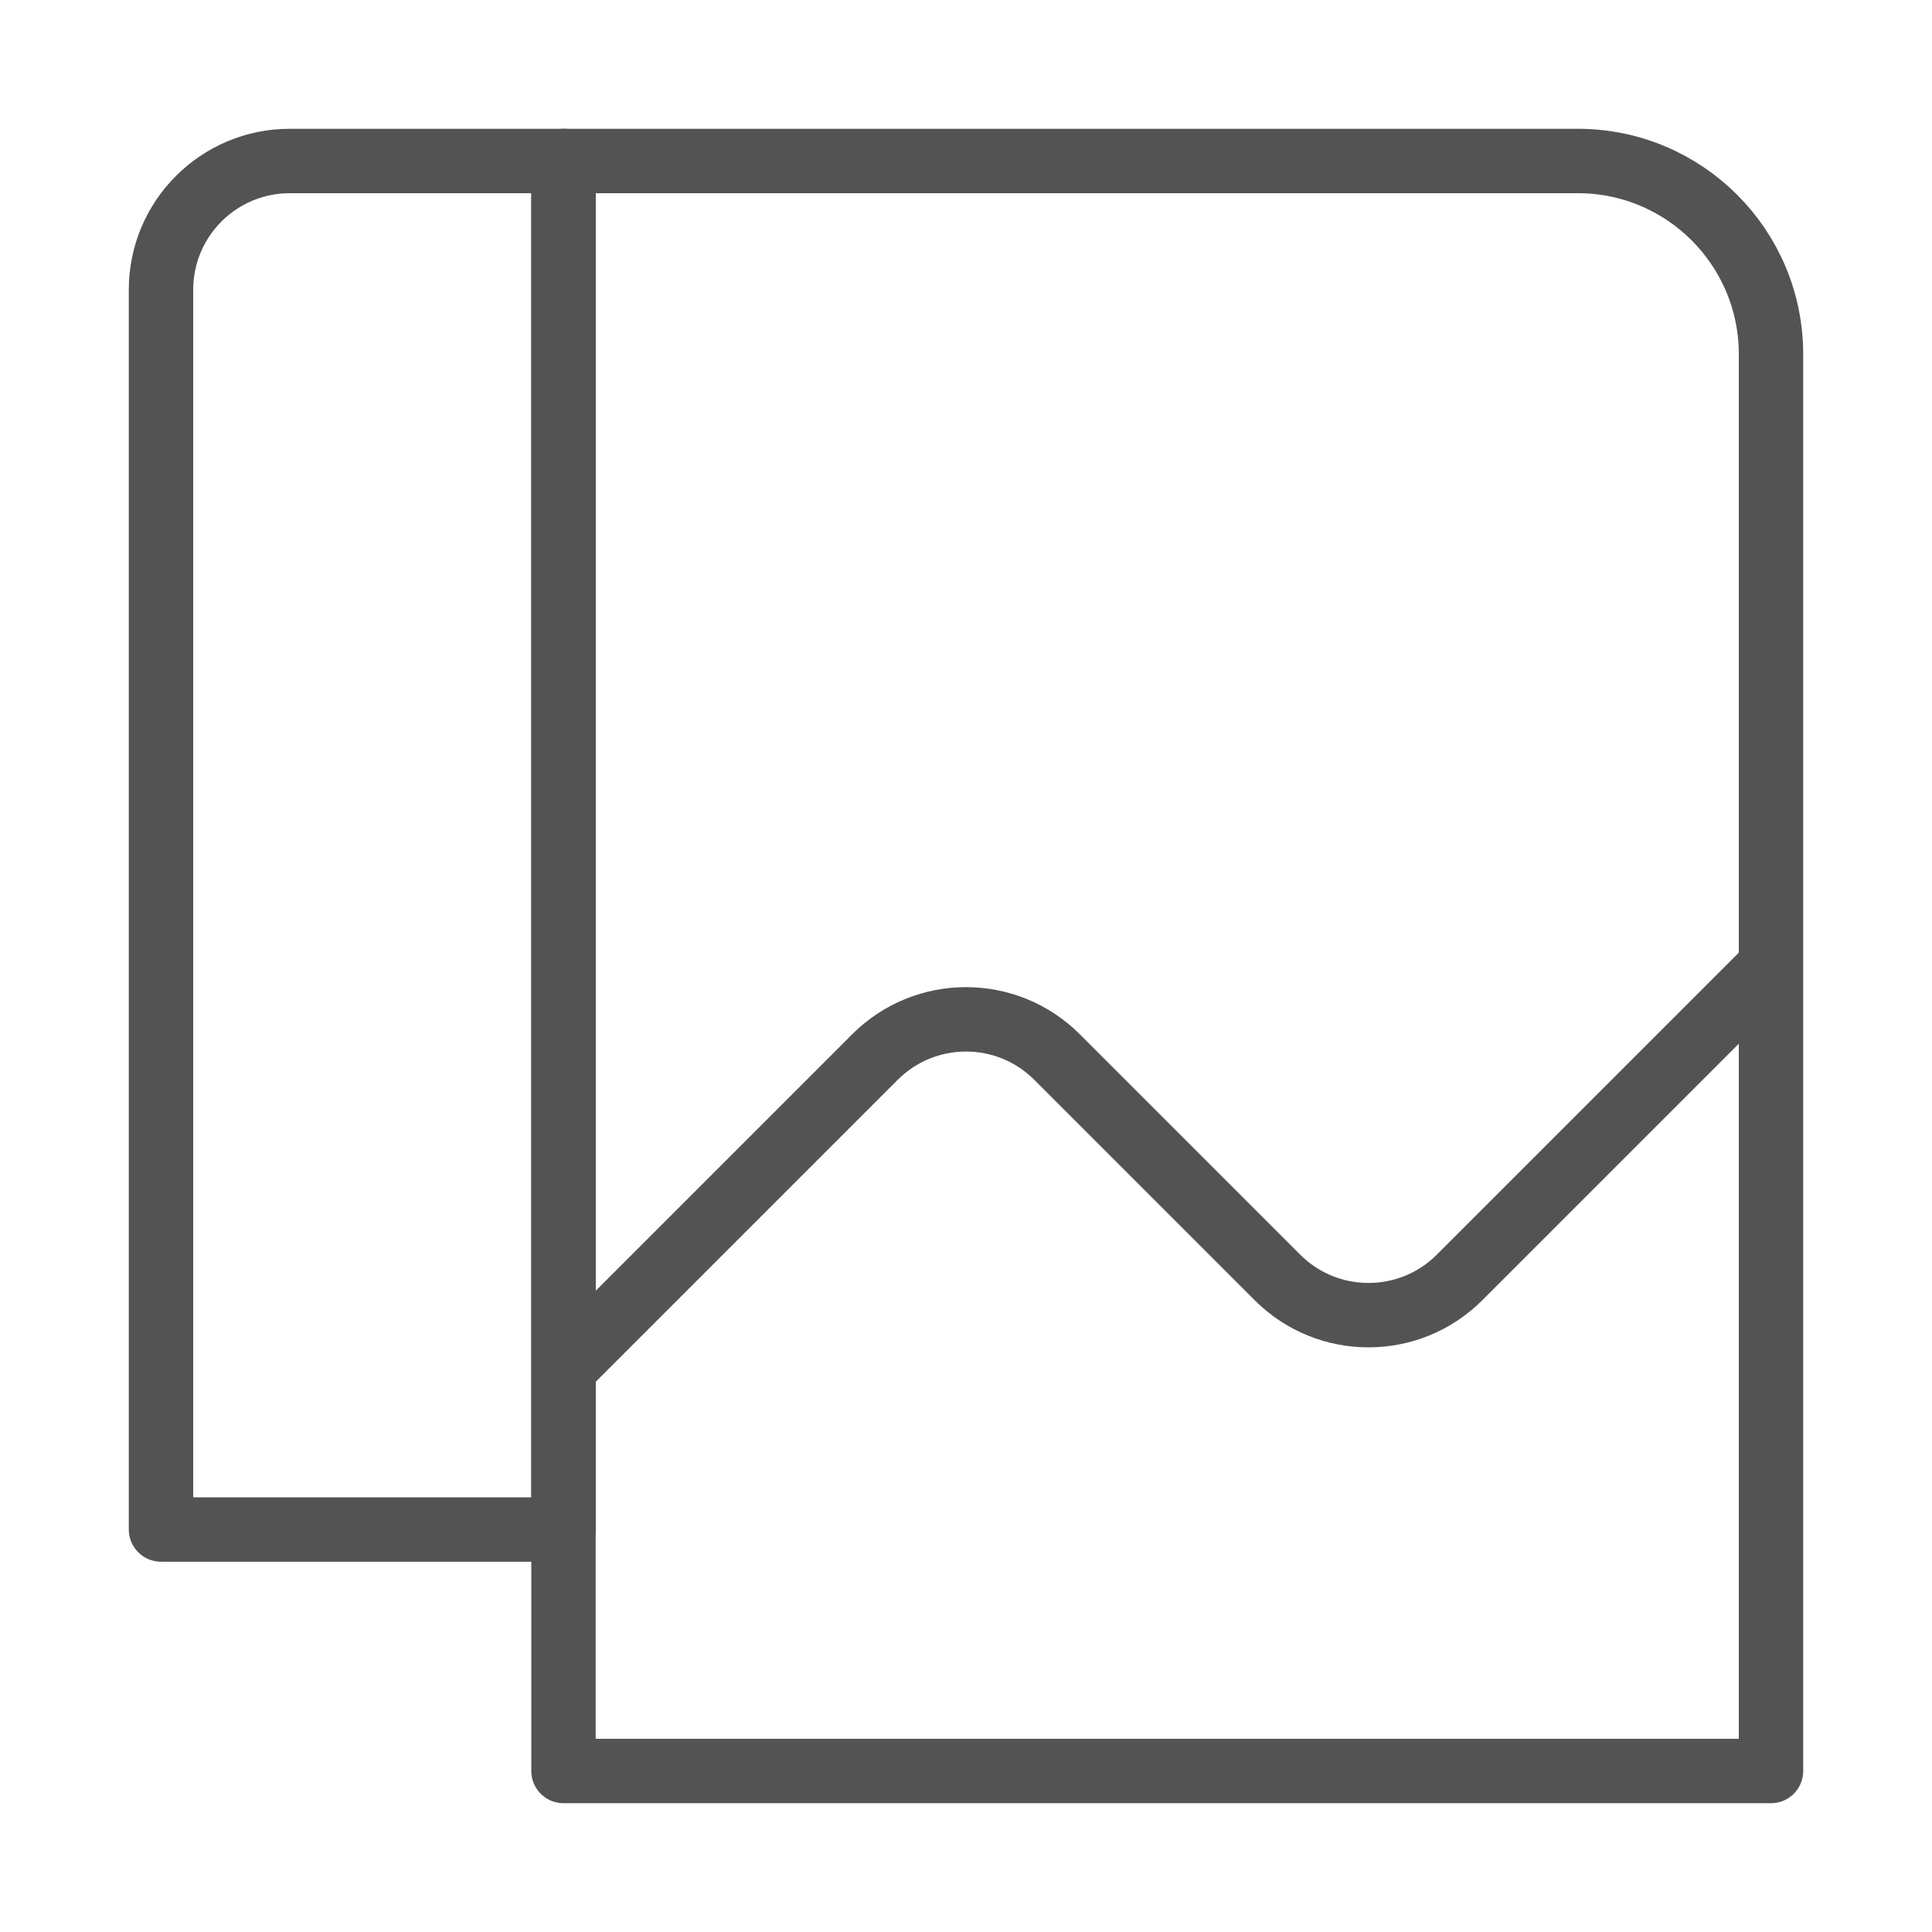
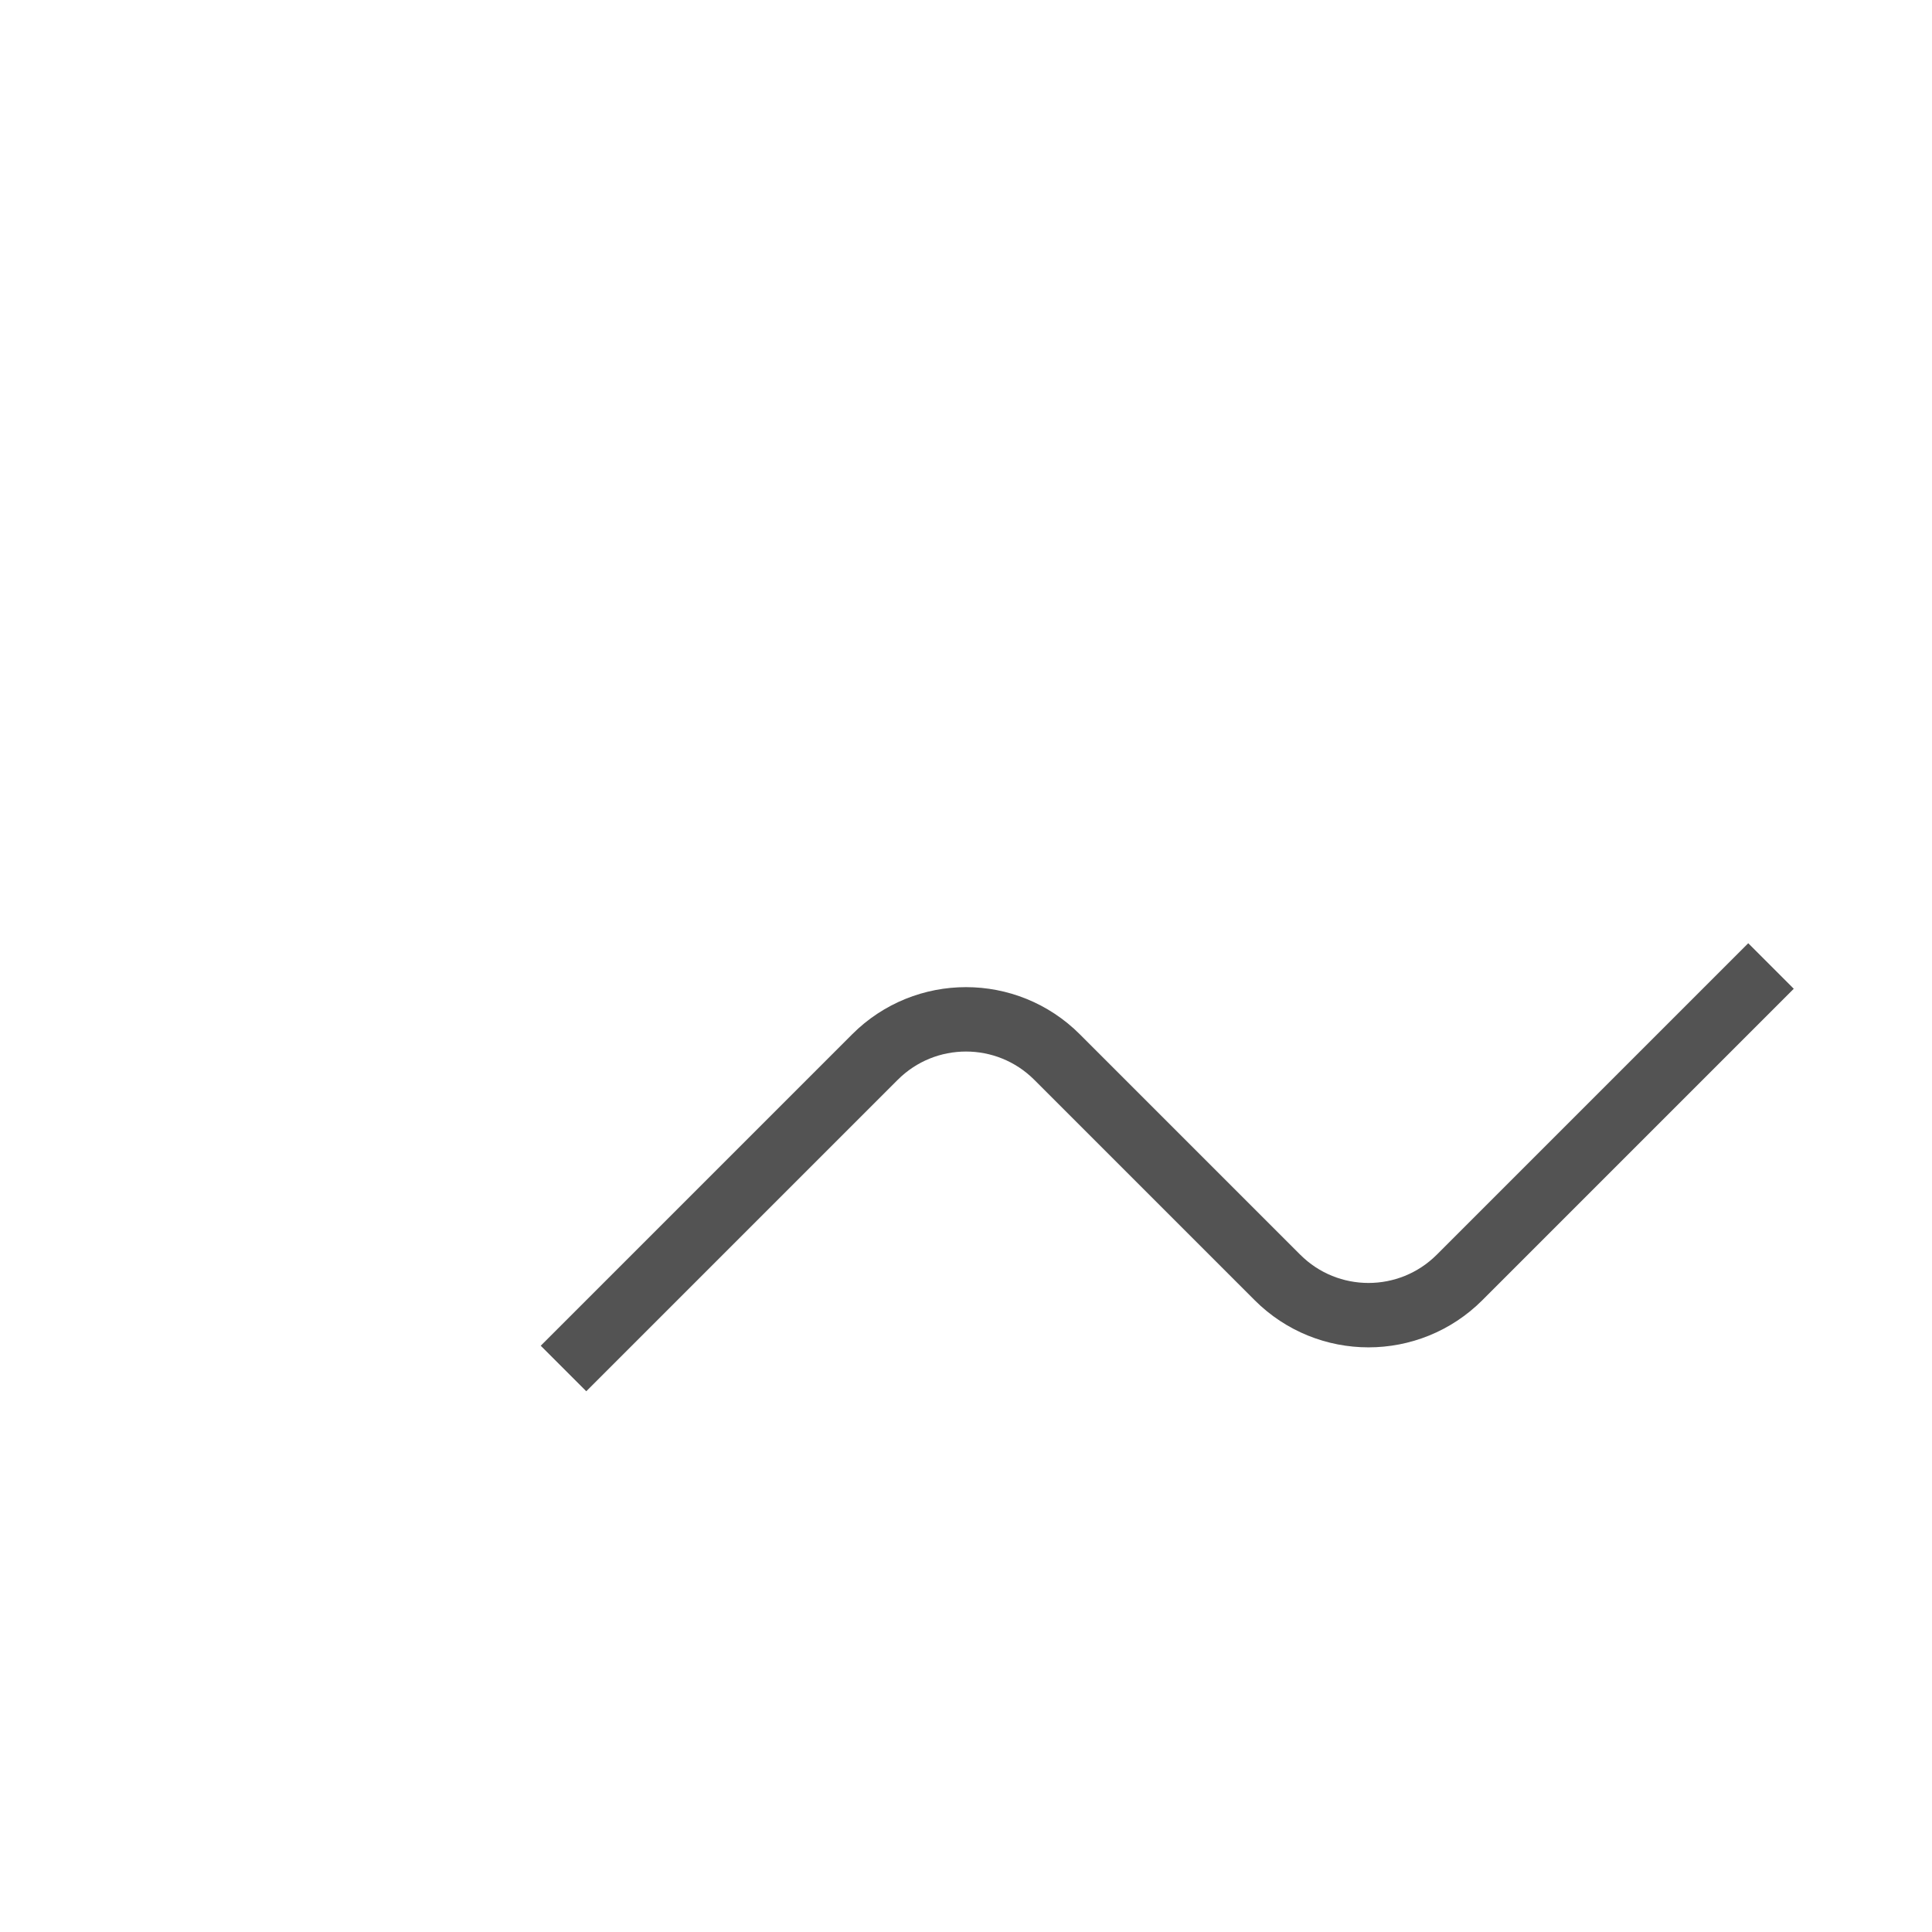
<svg xmlns="http://www.w3.org/2000/svg" width="30" height="30" viewBox="0 0 30 30" fill="none">
-   <path d="M2.5 4.5C2.5 3.395 3.395 2.5 4.5 2.5H8.75V23.75H2.5V4.5Z" stroke="#535353" stroke-linejoin="round" />
-   <path d="M8.75 2.5H24.5C26.157 2.5 27.5 3.843 27.5 5.5V27.5H8.75V2.5Z" stroke="#535353" stroke-linejoin="round" />
  <path d="M8.75 21.25L13.586 16.414C14.367 15.633 15.633 15.633 16.414 16.414L19.836 19.836C20.617 20.617 21.883 20.617 22.664 19.836L27.5 15" stroke="#535353" stroke-linejoin="round" />
</svg>